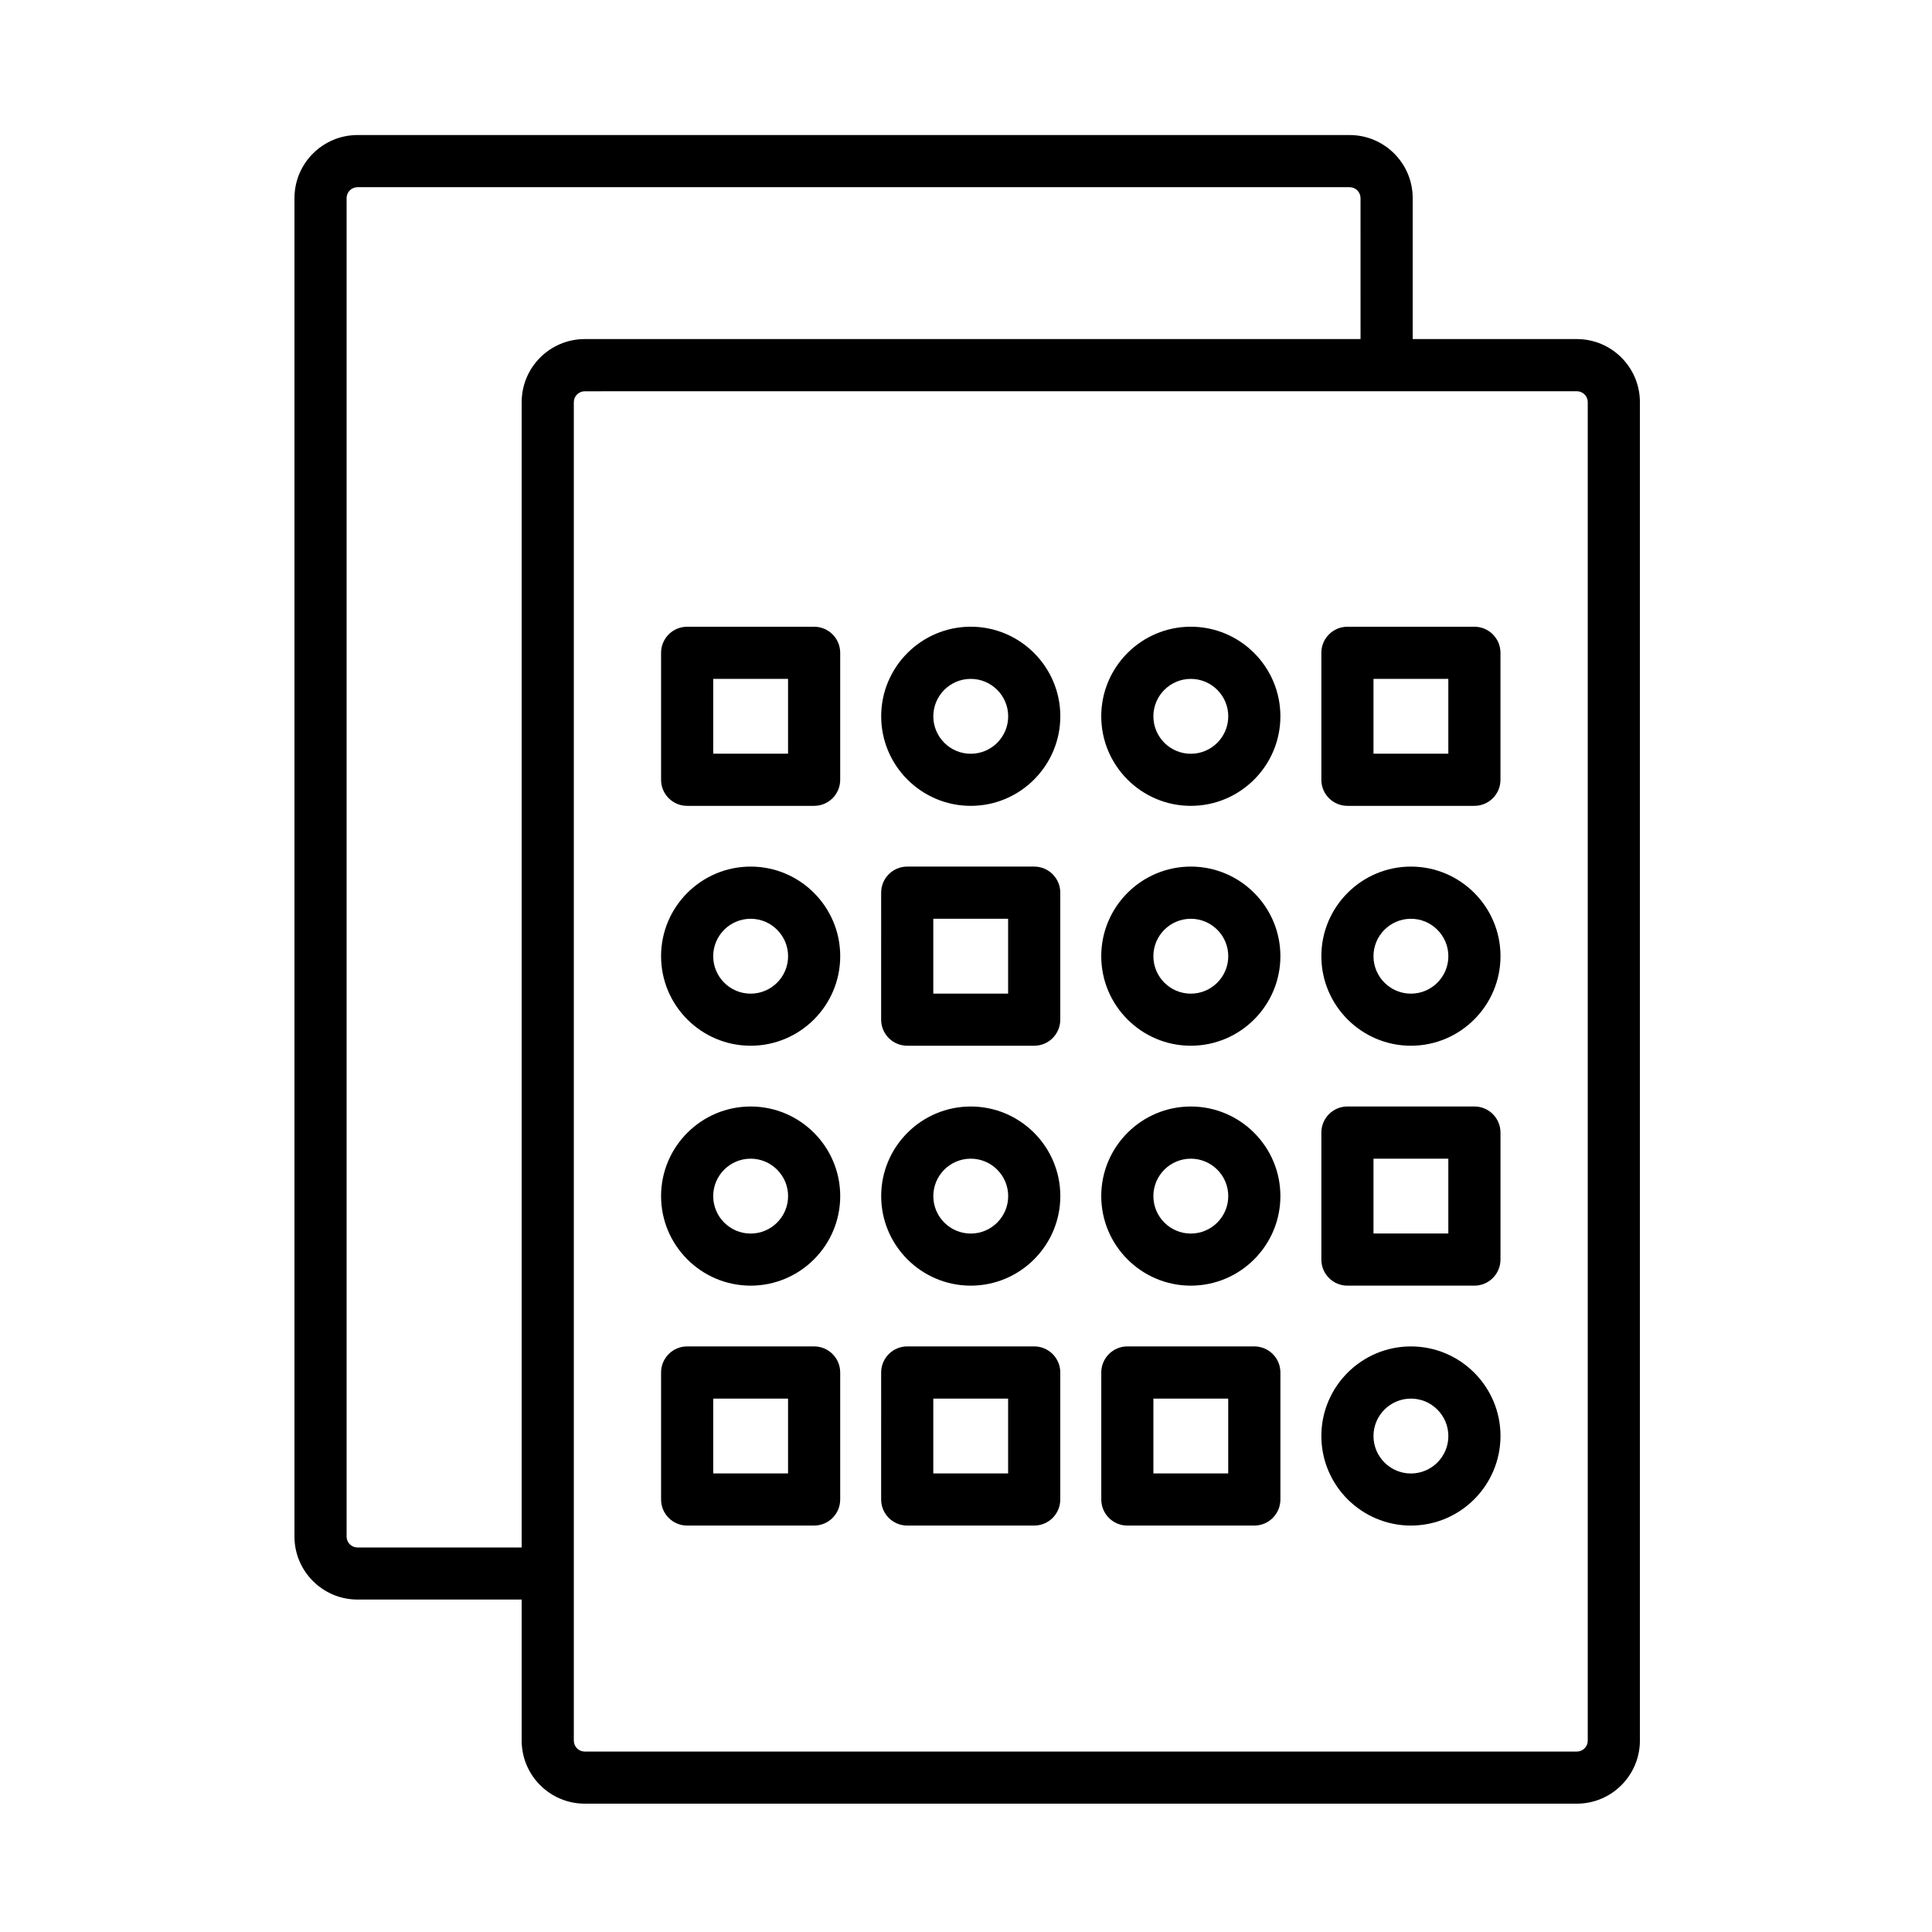
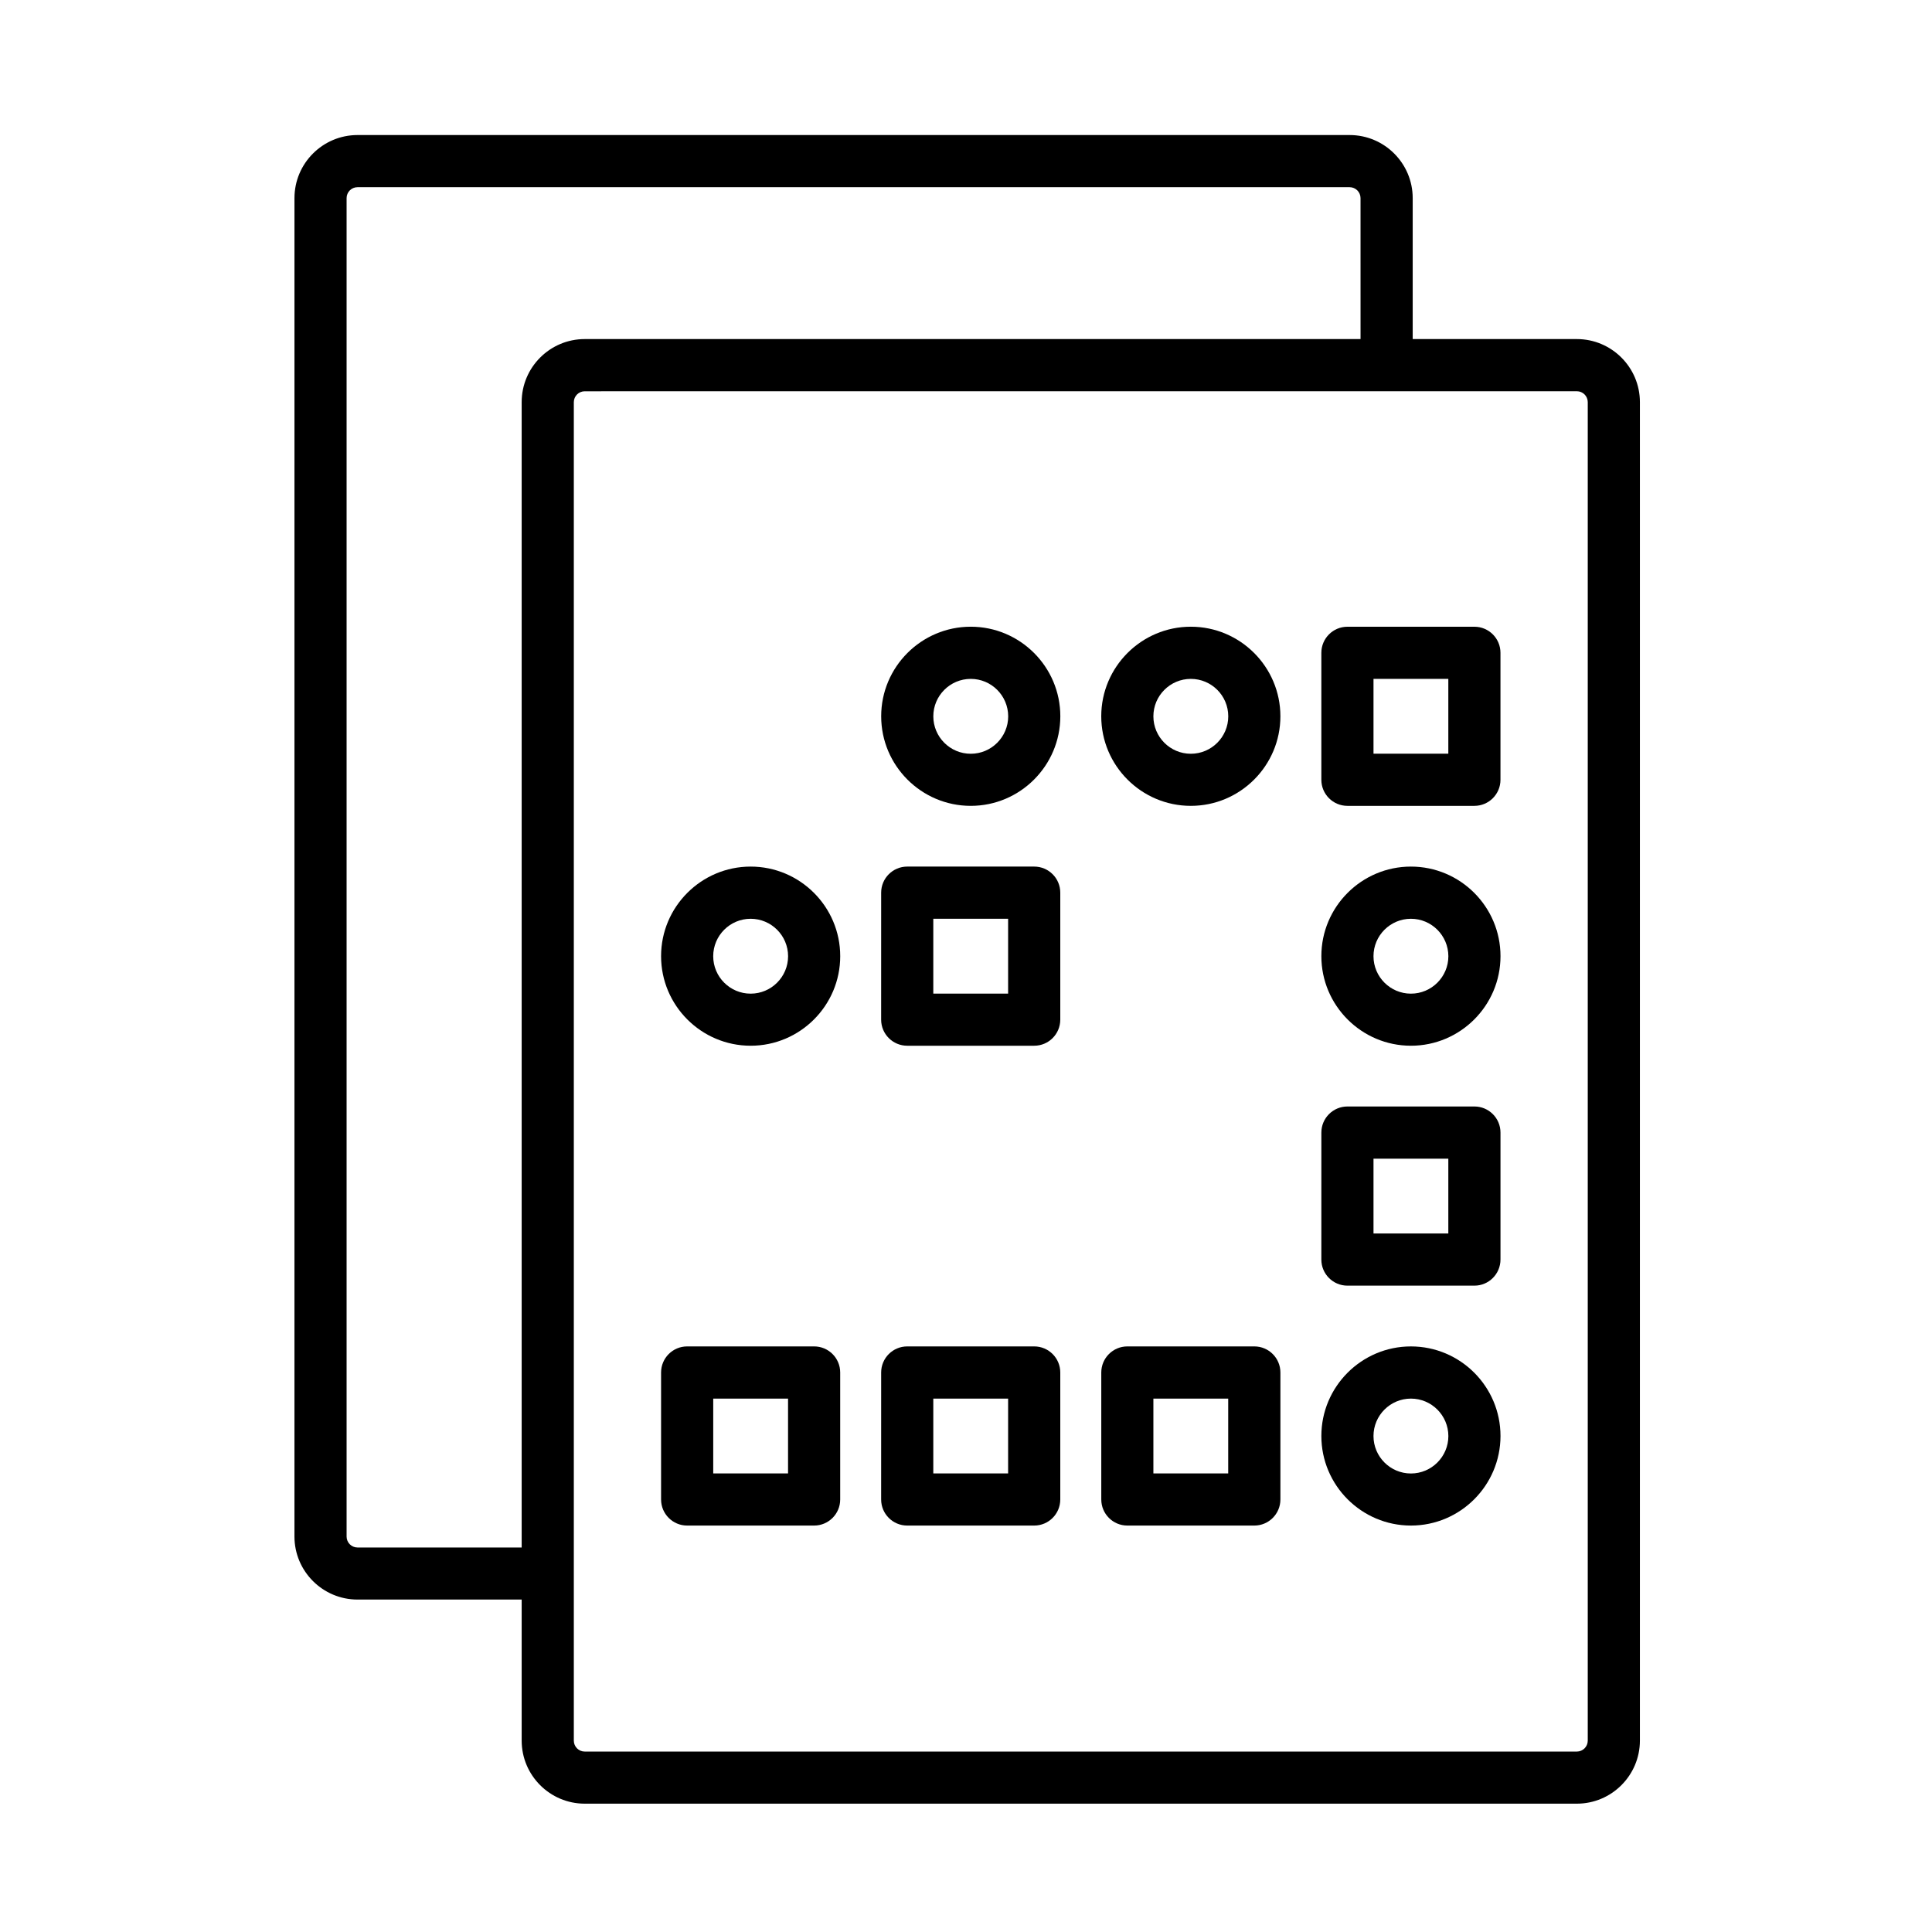
<svg xmlns="http://www.w3.org/2000/svg" fill="#000000" width="800px" height="800px" version="1.1" viewBox="144 144 512 512">
  <g fill-rule="evenodd">
-     <path d="m459.58 421.13c-13.086 0-23.738-10.652-23.738-23.738 0-13.086 10.652-23.738 23.738-23.738s23.738 10.652 23.738 23.738c0.004 13.09-10.648 23.738-23.738 23.738zm0-33.645c-5.469 0-9.922 4.449-9.922 9.922 0 5.469 4.449 9.922 9.922 9.922 5.469 0 9.922-4.449 9.922-9.922s-4.449-9.922-9.922-9.922z" />
    <path d="m517.91 421.13c-13.086 0-23.738-10.652-23.738-23.738 0-13.086 10.652-23.738 23.738-23.738 13.086 0 23.738 10.652 23.738 23.738 0 13.09-10.652 23.738-23.738 23.738zm0-33.645c-5.469 0-9.922 4.449-9.922 9.922 0 5.469 4.449 9.922 9.922 9.922 5.469 0 9.922-4.449 9.922-9.922-0.016-5.484-4.465-9.922-9.922-9.922z" />
    <path d="m342.93 421.13c-13.086 0-23.738-10.652-23.738-23.738 0-13.086 10.652-23.738 23.738-23.738 13.086 0 23.738 10.652 23.738 23.738 0 13.09-10.641 23.738-23.738 23.738zm0-33.645c-5.469 0-9.922 4.449-9.922 9.922 0 5.469 4.449 9.922 9.922 9.922 5.469 0 9.922-4.449 9.922-9.922-0.004-5.473-4.453-9.922-9.922-9.922z" />
    <path d="m418.07 421.13h-33.648c-3.816 0-6.91-3.094-6.91-6.91l0.004-33.656c0-3.816 3.094-6.91 6.91-6.91h33.648c3.816 0 6.91 3.094 6.91 6.91v33.648c-0.004 3.824-3.086 6.918-6.914 6.918zm-26.738-13.816h19.828v-19.828h-19.828z" />
-     <path d="m459.58 484.71c-13.086 0-23.738-10.652-23.738-23.738 0-13.086 10.652-23.738 23.738-23.738s23.738 10.652 23.738 23.738c0.004 13.086-10.648 23.738-23.738 23.738zm0-33.648c-5.469 0-9.922 4.449-9.922 9.922 0 5.469 4.449 9.922 9.922 9.922 5.469 0 9.922-4.449 9.922-9.922s-4.449-9.922-9.922-9.922z" />
-     <path d="m401.26 484.71c-13.086 0-23.738-10.652-23.738-23.738 0-13.086 10.652-23.738 23.738-23.738 13.086 0 23.738 10.652 23.738 23.738 0 13.086-10.652 23.738-23.738 23.738zm0-33.648c-5.469 0-9.922 4.449-9.922 9.922 0 5.469 4.449 9.922 9.922 9.922 5.469 0 9.922-4.449 9.922-9.922-0.012-5.484-4.453-9.922-9.922-9.922z" />
-     <path d="m342.93 484.71c-13.086 0-23.738-10.652-23.738-23.738 0-13.086 10.652-23.738 23.738-23.738 13.086 0 23.738 10.652 23.738 23.738 0 13.086-10.641 23.738-23.738 23.738zm0-33.648c-5.469 0-9.922 4.449-9.922 9.922 0 5.469 4.449 9.922 9.922 9.922 5.469 0 9.922-4.449 9.922-9.922-0.004-5.473-4.453-9.922-9.922-9.922z" />
    <path d="m534.73 484.71h-33.648c-3.816 0-6.91-3.094-6.91-6.91l0.004-33.66c0-3.816 3.094-6.91 6.91-6.91h33.648c3.816 0 6.91 3.094 6.91 6.91v33.648c-0.004 3.828-3.098 6.922-6.914 6.922zm-26.738-13.82h19.828v-19.828h-19.828z" />
-     <path d="m359.75 357.56h-33.648c-3.816 0-6.91-3.094-6.91-6.91v-33.648c0-3.816 3.094-6.91 6.91-6.91h33.648c3.816 0 6.91 3.094 6.91 6.91v33.648c0 3.816-3.098 6.91-6.91 6.91zm-26.738-13.82h19.828v-19.828h-19.828z" />
    <path d="m401.26 357.56c-13.086 0-23.738-10.652-23.738-23.738 0-13.086 10.652-23.738 23.738-23.738 13.086 0 23.738 10.652 23.738 23.738-0.012 13.086-10.652 23.738-23.738 23.738zm0-33.648c-5.469 0-9.922 4.449-9.922 9.922 0 5.469 4.449 9.922 9.922 9.922 5.469 0 9.922-4.449 9.922-9.922-0.012-5.484-4.453-9.922-9.922-9.922z" />
    <path d="m459.58 357.56c-13.086 0-23.738-10.652-23.738-23.738 0-13.086 10.652-23.738 23.738-23.738s23.738 10.652 23.738 23.738c0.004 13.086-10.648 23.738-23.738 23.738zm0-33.648c-5.469 0-9.922 4.449-9.922 9.922 0 5.469 4.449 9.922 9.922 9.922 5.469 0 9.922-4.449 9.922-9.922 0-5.484-4.449-9.922-9.922-9.922z" />
    <path d="m534.73 357.56h-33.648c-3.816 0-6.91-3.094-6.91-6.91v-33.648c0-3.816 3.094-6.91 6.91-6.91h33.648c3.816 0 6.91 3.094 6.91 6.91v33.648c0 3.816-3.094 6.91-6.91 6.91zm-26.738-13.82h19.828v-19.828h-19.828z" />
    <path d="m517.91 548.29c-13.086 0-23.738-10.652-23.738-23.738s10.652-23.738 23.738-23.738c13.086 0 23.738 10.652 23.738 23.738-0.012 13.086-10.652 23.738-23.738 23.738zm0-33.645c-5.469 0-9.922 4.449-9.922 9.922 0 5.469 4.449 9.922 9.922 9.922 5.469 0 9.922-4.449 9.922-9.922-0.016-5.484-4.465-9.922-9.922-9.922z" />
    <path d="m359.75 548.29h-33.648c-3.816 0-6.91-3.094-6.91-6.91v-33.656c0-3.816 3.094-6.91 6.91-6.91h33.648c3.816 0 6.91 3.094 6.91 6.91v33.648c0 3.824-3.098 6.918-6.91 6.918zm-26.738-13.816h19.828v-19.828h-19.828z" />
    <path d="m418.07 548.29h-33.648c-3.816 0-6.91-3.094-6.91-6.91l0.004-33.656c0-3.816 3.094-6.91 6.91-6.91h33.648c3.816 0 6.91 3.094 6.91 6.91v33.648c-0.004 3.824-3.086 6.918-6.914 6.918zm-26.738-13.816h19.828v-19.828h-19.828z" />
    <path d="m476.41 548.29h-33.648c-3.816 0-6.91-3.094-6.91-6.91v-33.656c0-3.816 3.094-6.91 6.91-6.91h33.648c3.816 0 6.91 3.094 6.91 6.91v33.648c0 3.824-3.098 6.918-6.91 6.918zm-26.75-13.816h19.828v-19.828h-19.828z" />
    <path d="m561.88 621.99h-262.92c-9.211 0-16.711-7.496-16.711-16.711v-354.71c0-9.211 7.496-16.711 16.711-16.711h262.92c9.211 0 16.711 7.496 16.711 16.711v354.71c-0.004 9.211-7.5 16.711-16.711 16.711zm-262.92-374.3c-1.594 0-2.891 1.297-2.891 2.891v354.71c0 1.594 1.297 2.891 2.891 2.891h262.92c1.594 0 2.891-1.297 2.891-2.891v-354.72c0-1.594-1.297-2.891-2.891-2.891z" />
    <path d="m288.06 567.9h-49.316c-9.211 0-16.711-7.496-16.711-16.711l0.004-354.69c0-9.211 7.496-16.711 16.711-16.711h262.92c9.211 0 16.711 7.496 16.711 16.711v43.16c0 3.816-3.094 6.91-6.91 6.91s-6.91-3.094-6.91-6.91l-0.004-43.16c0-1.594-1.297-2.891-2.891-2.891h-262.92c-1.594 0-2.891 1.297-2.891 2.891v354.71c0 1.594 1.297 2.891 2.891 2.891h49.312c3.816 0 6.91 3.094 6.91 6.91 0 3.801-3.094 6.894-6.906 6.894z" />
  </g>
</svg>